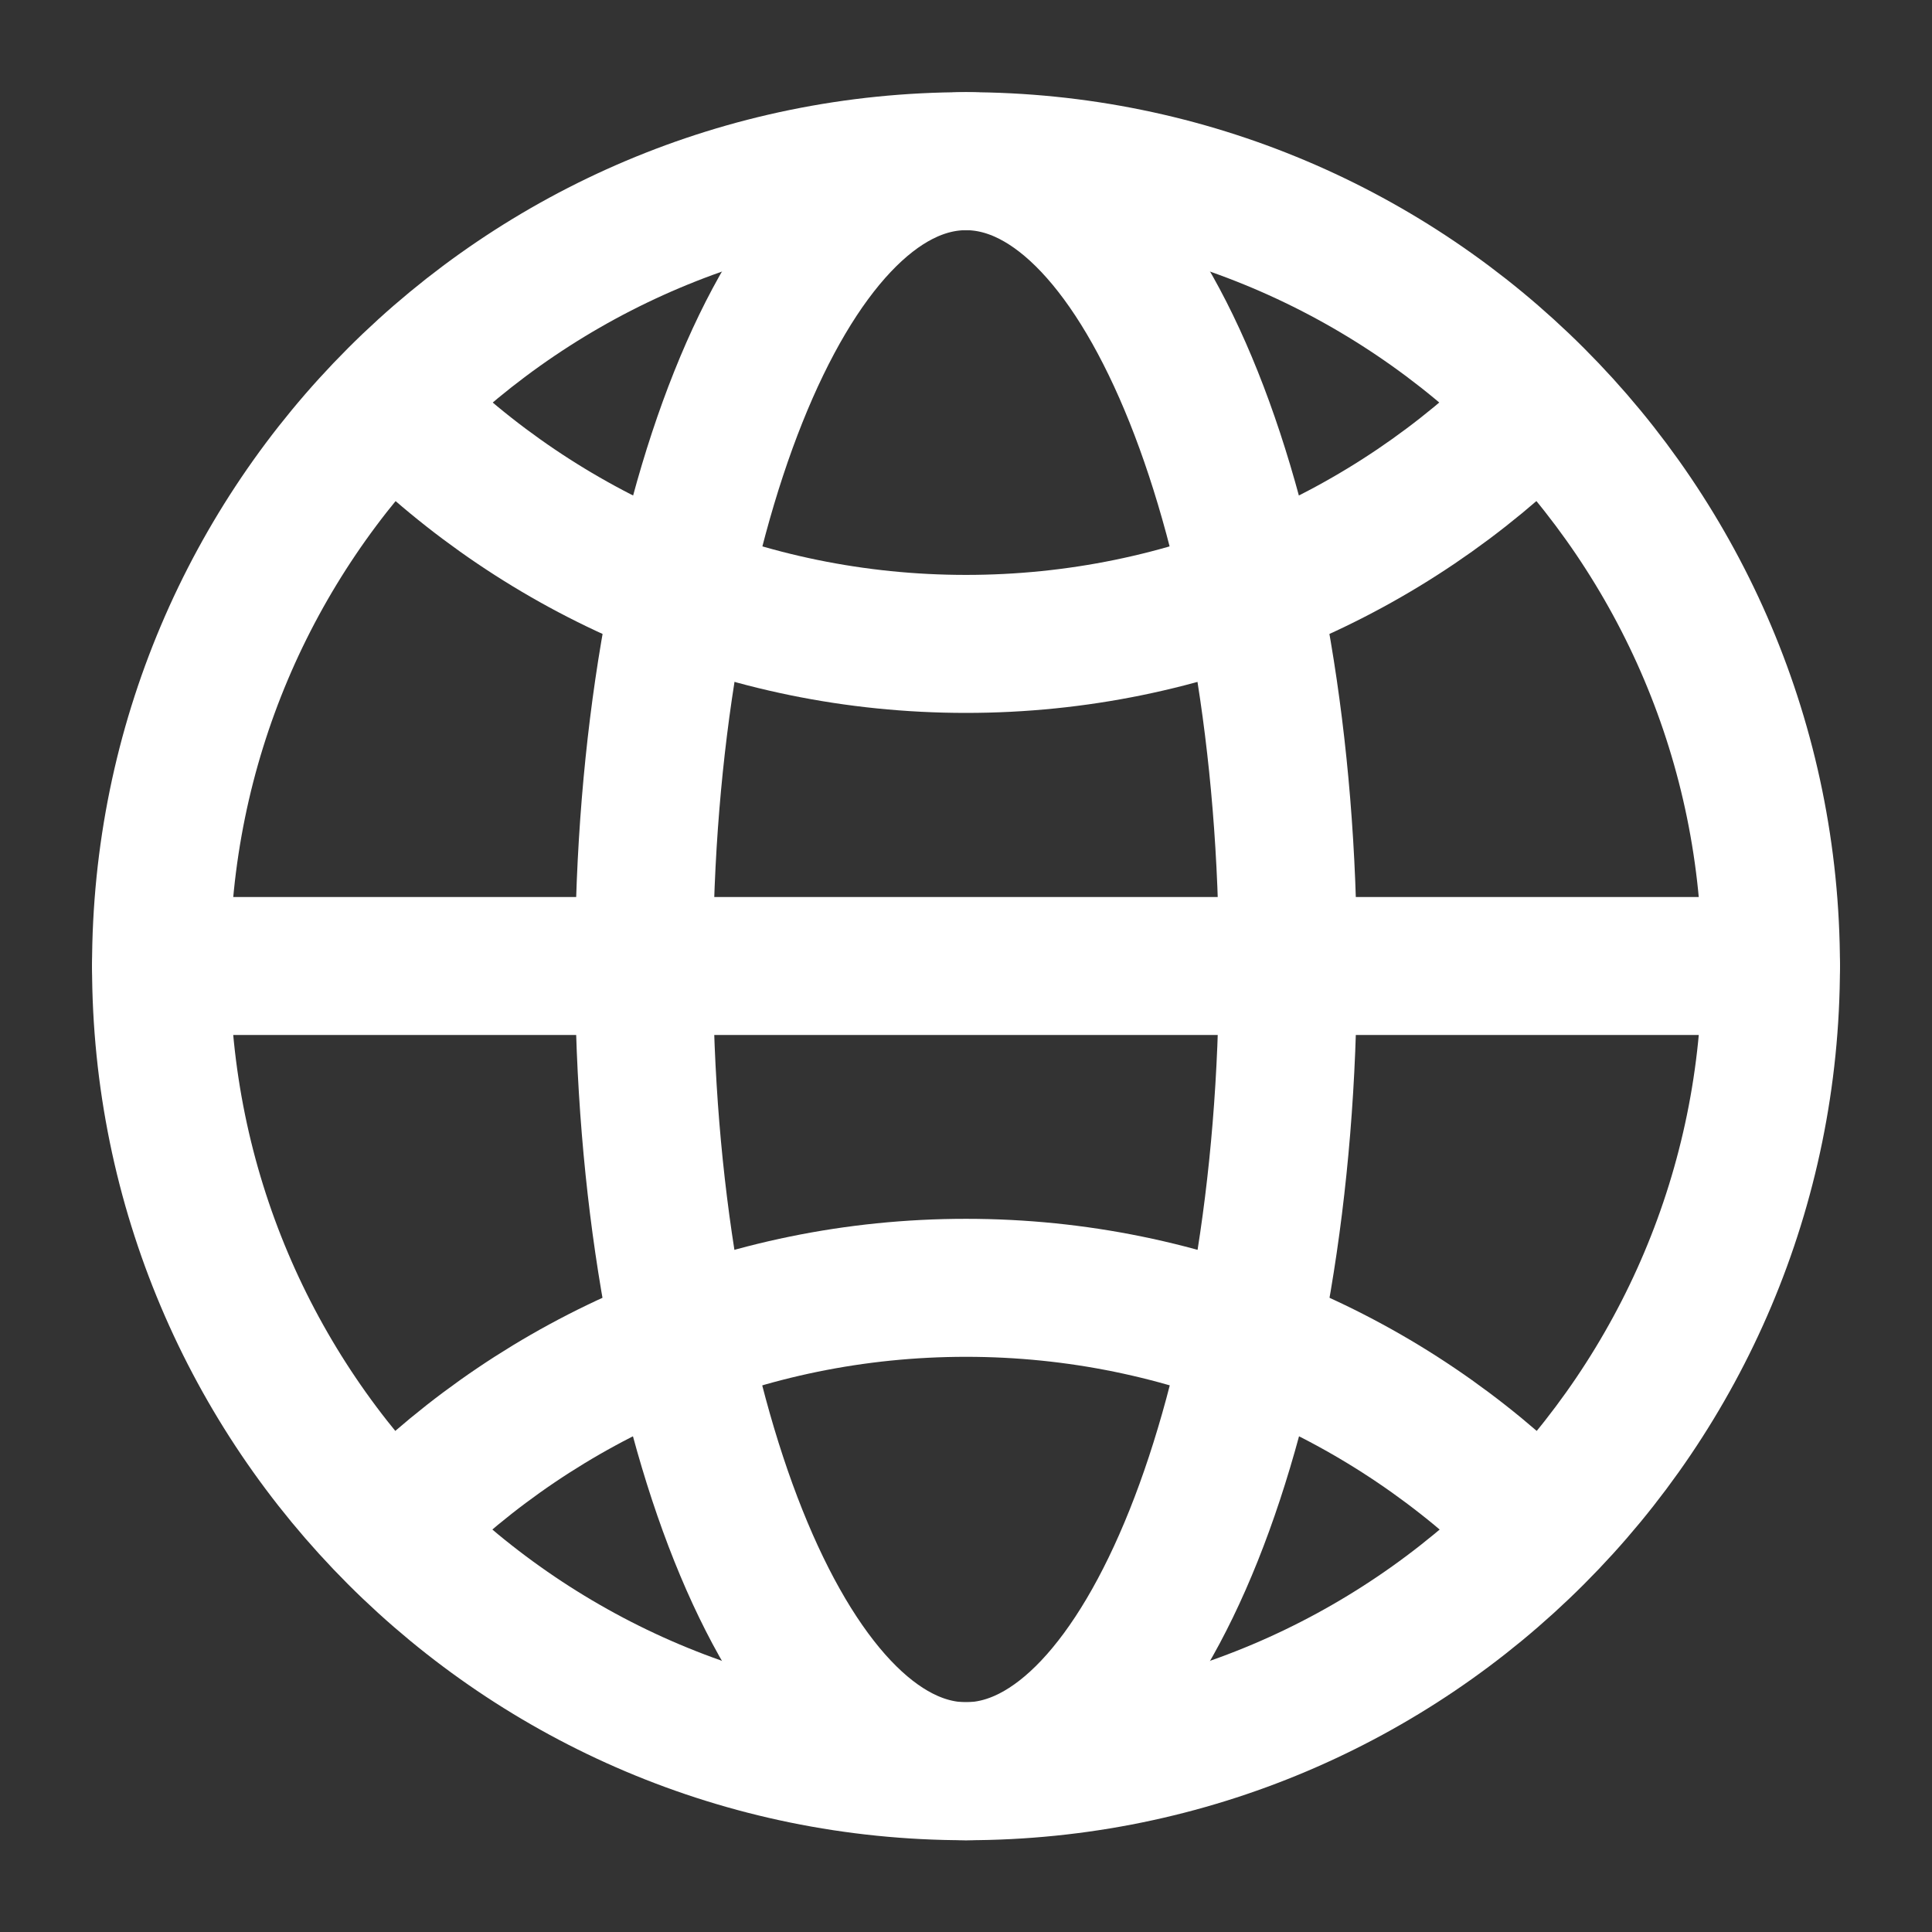
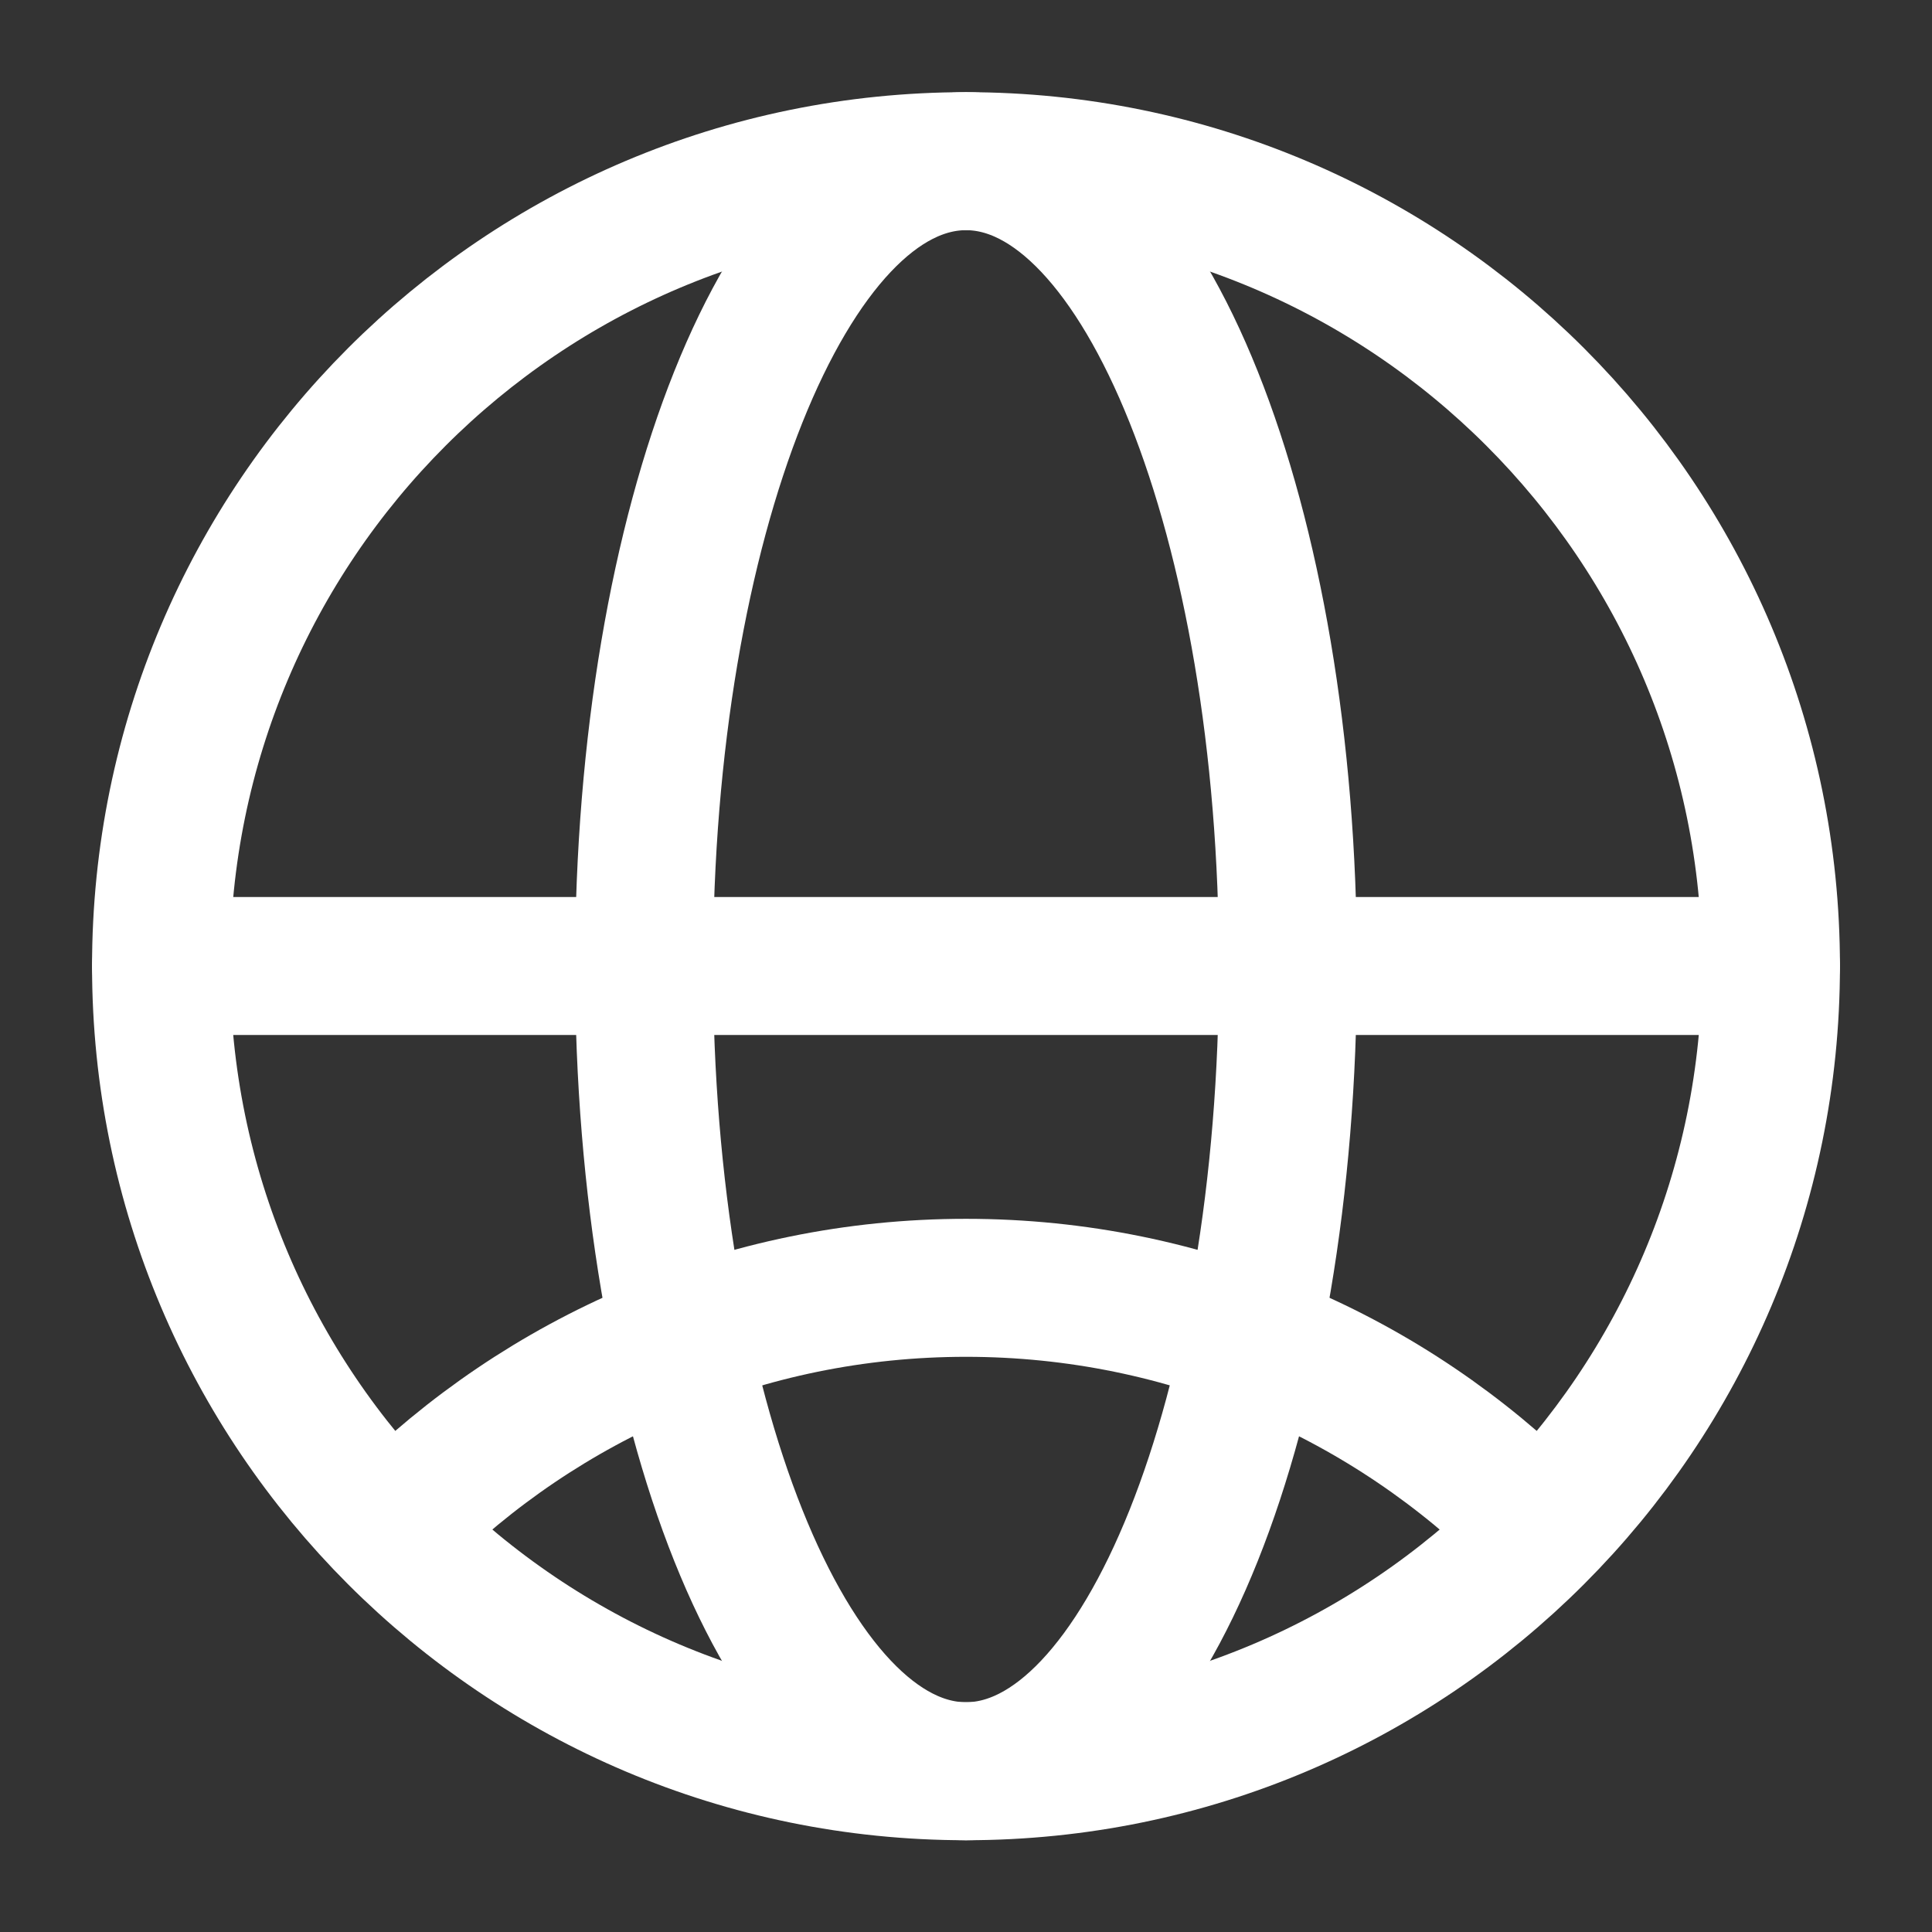
<svg xmlns="http://www.w3.org/2000/svg" width="14" height="14" viewBox="0 0 14 14" fill="none">
  <rect x="0" y="0" width="14" height="14" fill="#333333" stroke="none" />
  <g clip-path="url(#clip0_1551_6097)">
    <path fill-rule="evenodd" clip-rule="evenodd" d="M7 12.835C10.222 12.835 12.833 10.223 12.833 7.001C12.833 3.78 10.222 1.168 7 1.168C3.778 1.168 1.167 3.78 1.167 7.001C1.167 10.223 3.778 12.835 7 12.835Z" stroke="white" stroke-linecap="round" stroke-linejoin="round" />
    <path d="M1.167 7H12.833" stroke="white" stroke-linecap="round" stroke-linejoin="round" />
    <path fill-rule="evenodd" clip-rule="evenodd" d="M7 12.835C8.289 12.835 9.333 10.223 9.333 7.001C9.333 3.78 8.289 1.168 7 1.168C5.711 1.168 4.667 3.78 4.667 7.001C4.667 10.223 5.711 12.835 7 12.835Z" stroke="white" stroke-linecap="round" stroke-linejoin="round" />
-     <path d="M2.875 2.957C3.931 4.013 5.389 4.666 7 4.666C8.611 4.666 10.069 4.013 11.125 2.957" stroke="white" stroke-linecap="round" stroke-linejoin="round" />
    <path d="M11.125 11.041C10.069 9.985 8.611 9.332 7 9.332C5.389 9.332 3.931 9.985 2.875 11.041" stroke="white" stroke-linecap="round" stroke-linejoin="round" />
  </g>
  <defs>
    <clipPath id="clip0_1551_6097">
      <rect width="14" height="14" fill="white" />
    </clipPath>
  </defs>
</svg>